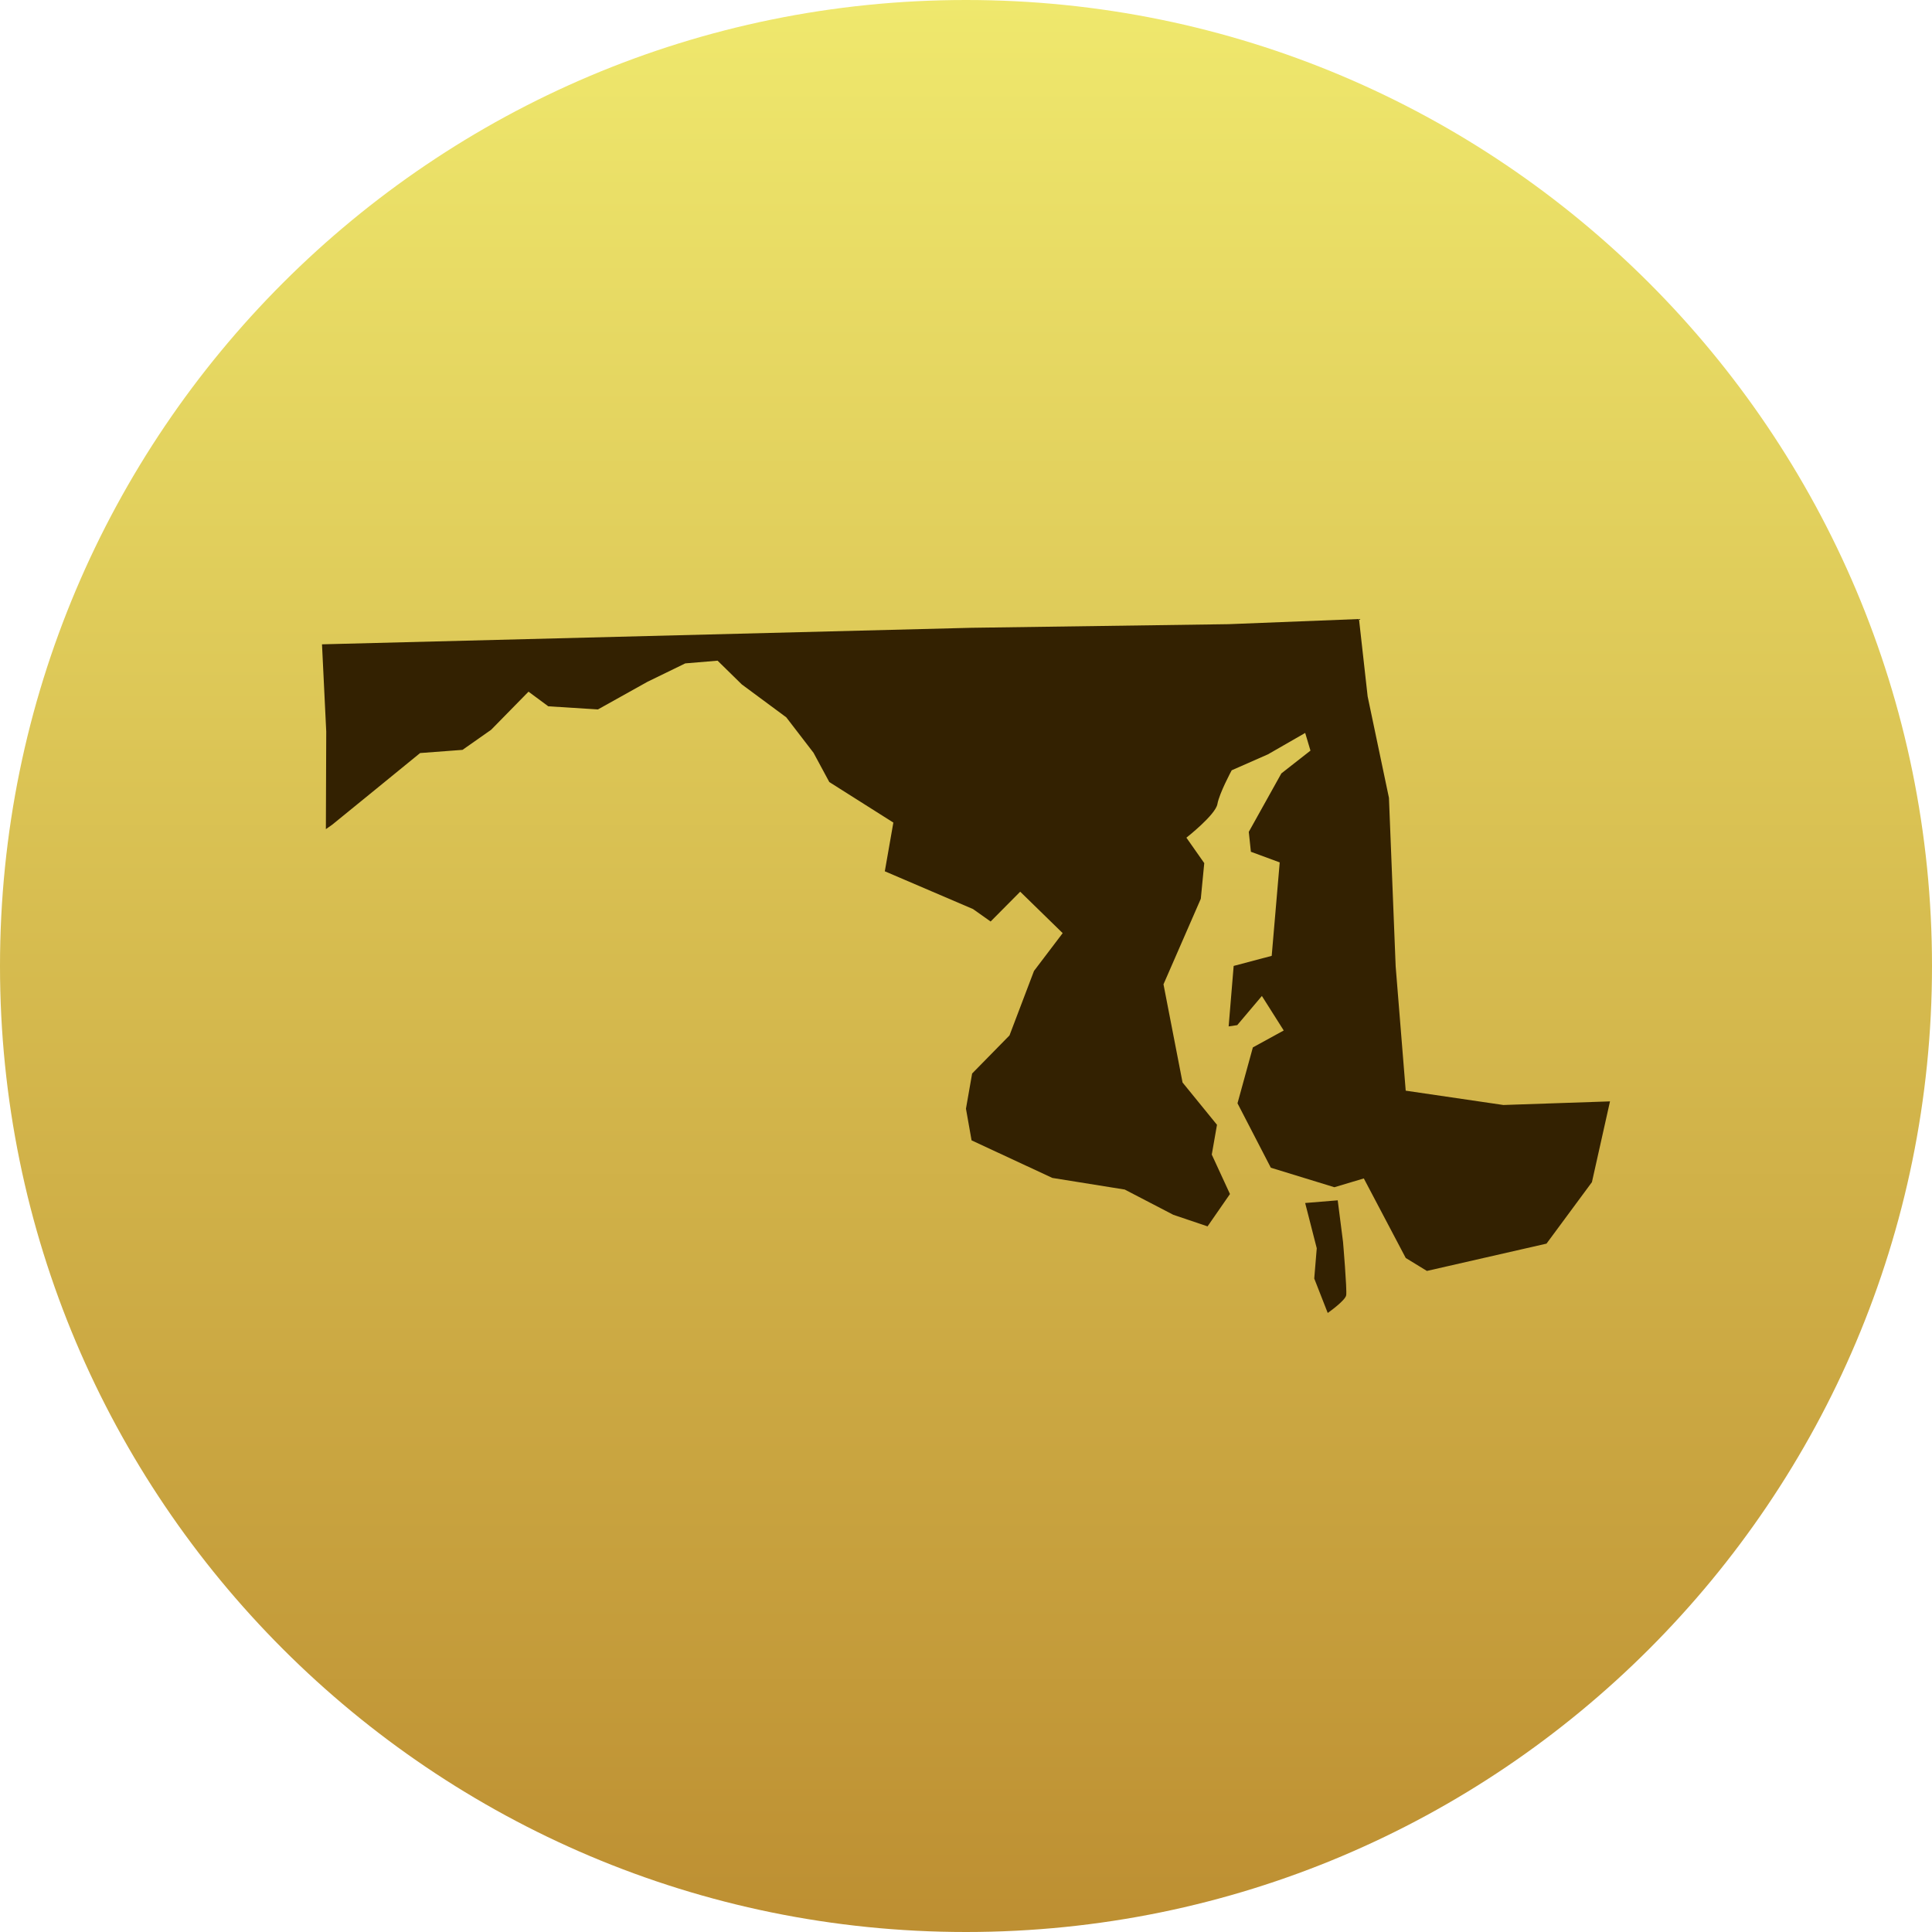
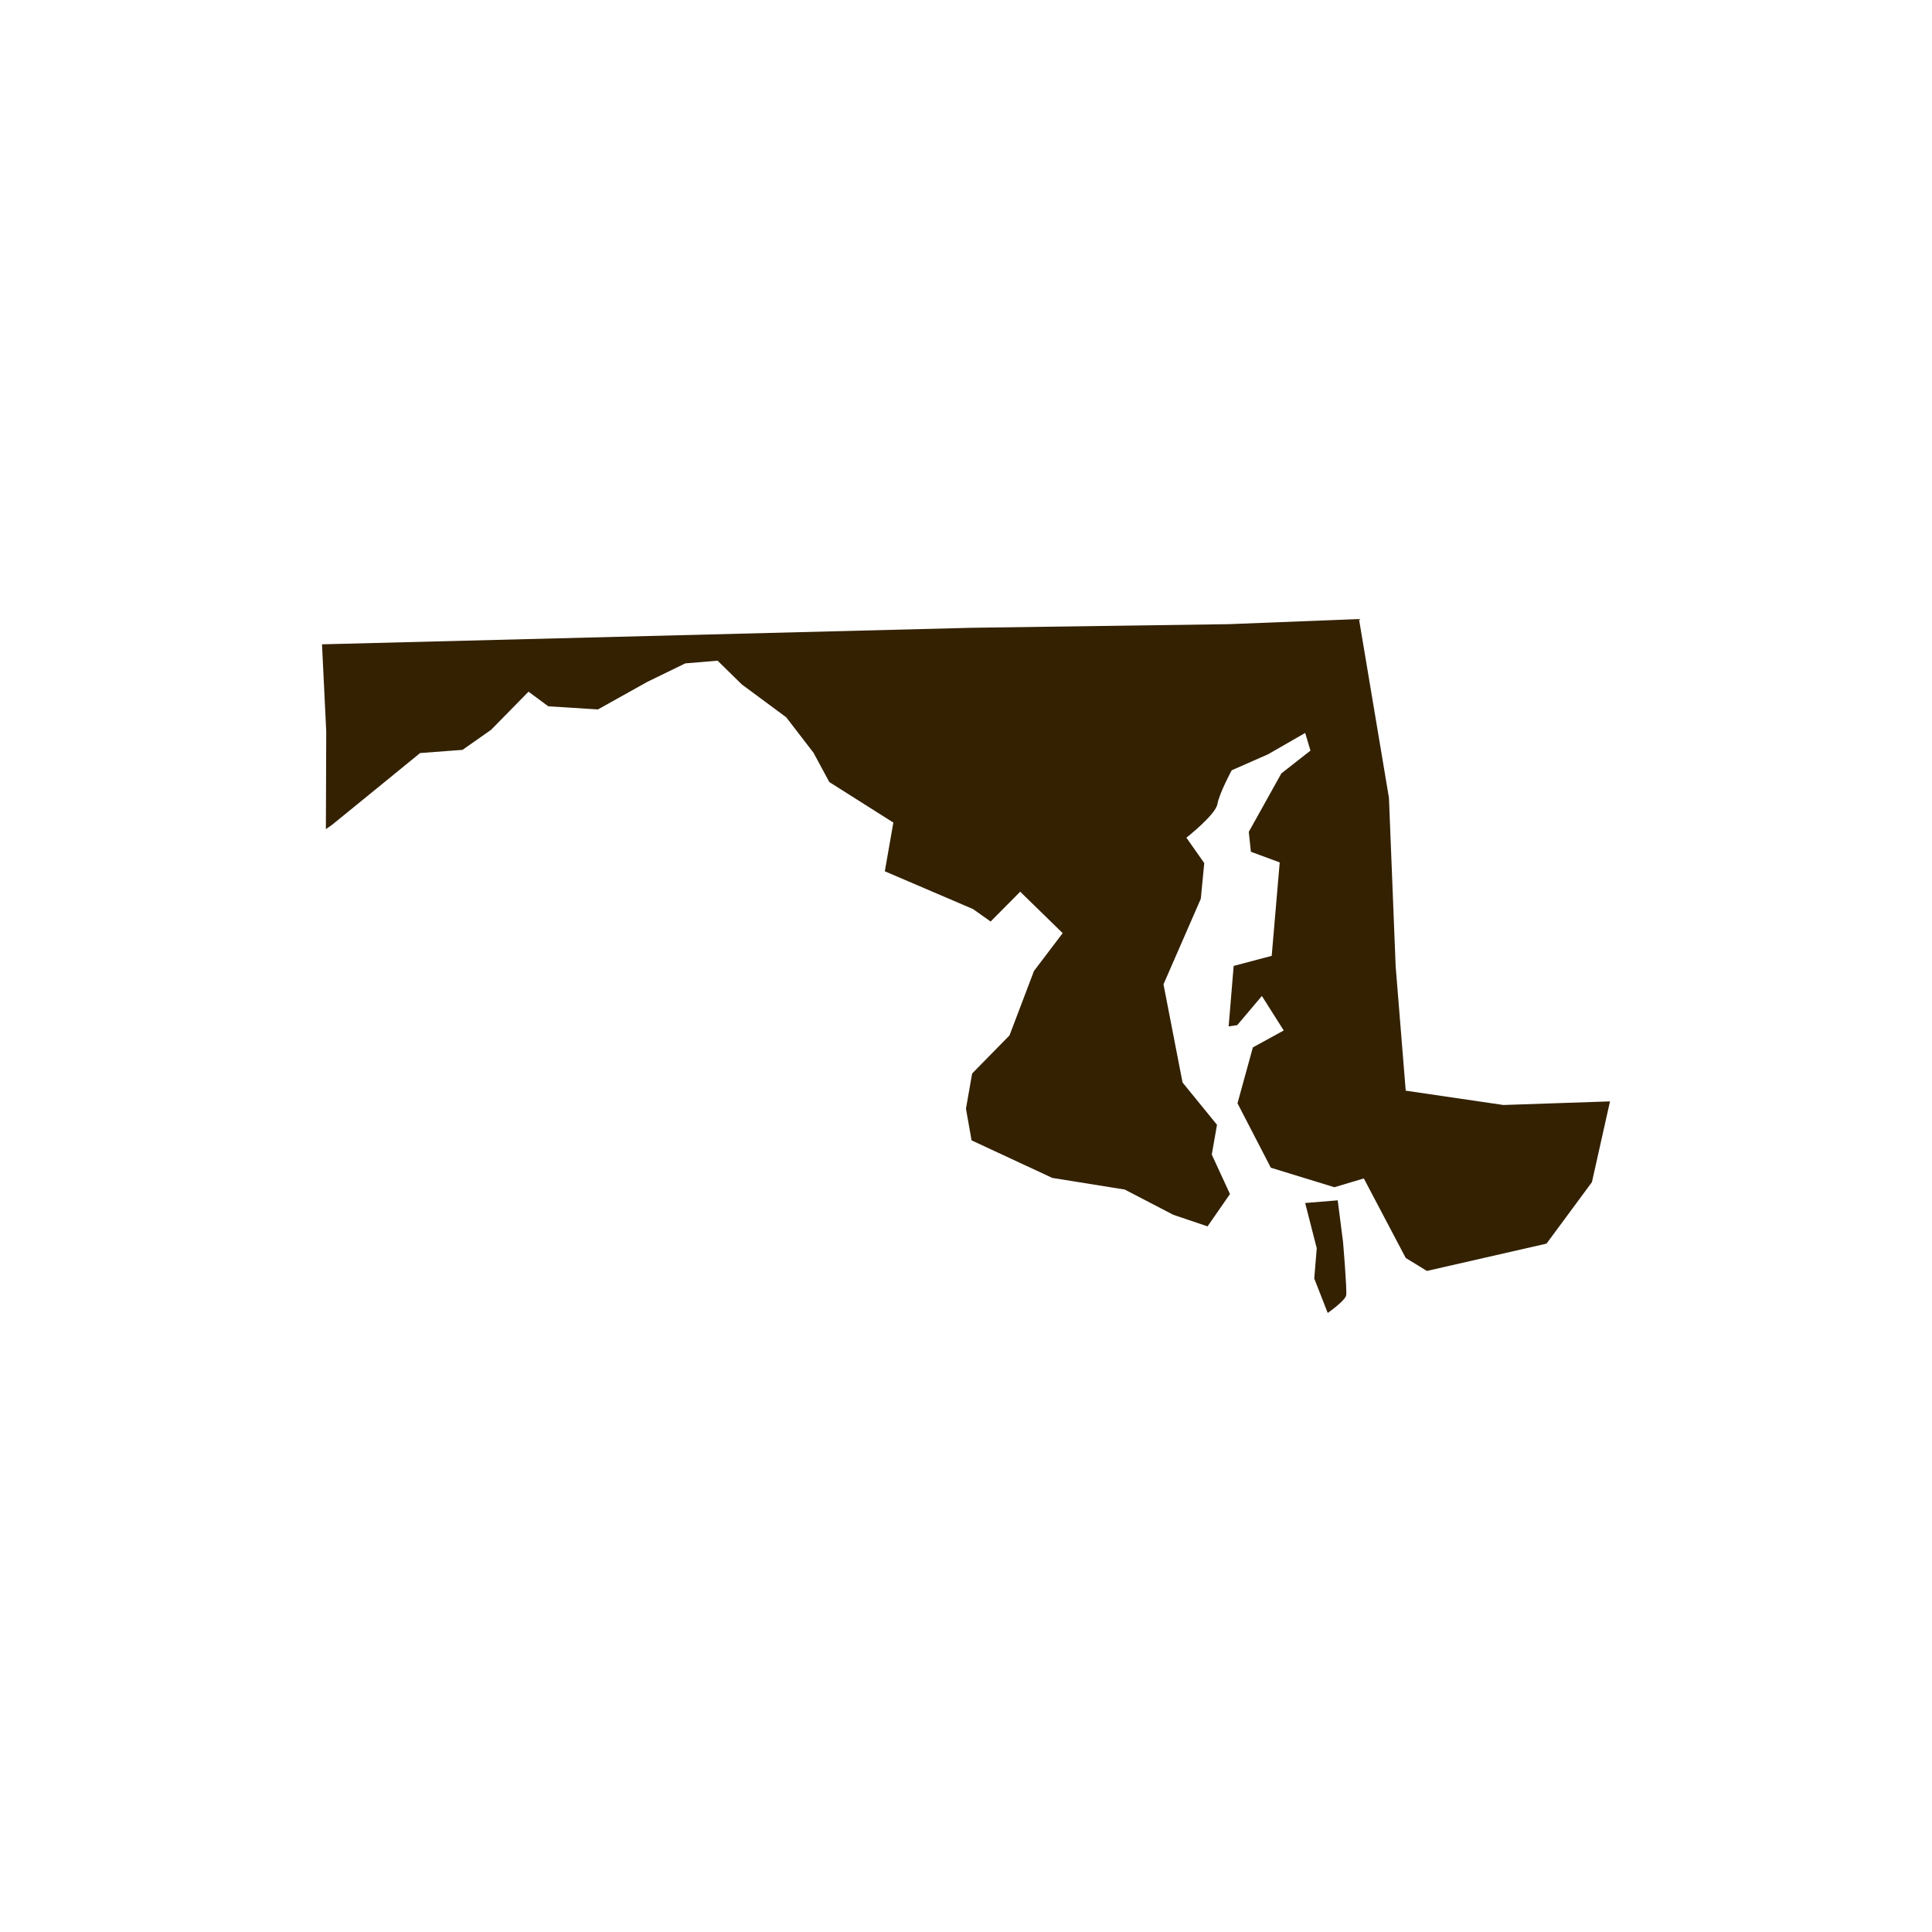
<svg xmlns="http://www.w3.org/2000/svg" version="1.1" x="0" y="0" width="63" height="63" viewBox="0, 0, 180, 180">
  <defs>
    <linearGradient id="Gradient_1" gradientUnits="userSpaceOnUse" x1="640.156" y1="331.5" x2="640.156" y2="511.5" gradientTransform="matrix(1, 0, 0, 1, -550.156, -331.5)">
      <stop offset="0" stop-color="#EFE86D" />
      <stop offset="0.477" stop-color="#D7BD50" />
      <stop offset="1" stop-color="#BD8F32" />
    </linearGradient>
  </defs>
  <g id="Splash_Map">
-     <path d="M90,180 C40.295,180 0,139.706 0,90 C0,40.294 40.295,0 90,0 C139.706,0 180,40.294 180,90 C180,139.706 139.706,180 90,180 z" fill="url(#Gradient_1)" />
    <g id="MD">
-       <path d="M150,102.613 L140.067,102.95 L130.967,101.615 L130.031,90.037 L129.405,74.332 L127.421,64.887 L126.614,57.674 L114.462,58.153 L90.485,58.49 L30,60.03 L30.395,68.157 L30.361,77.249 L30.954,76.833 L34.895,73.624 L39.141,70.16 L43.092,69.863 L45.759,67.991 L49.24,64.442 L51.081,65.804 L55.708,66.096 L60.317,63.524 L63.845,61.806 L66.856,61.554 L69.112,63.766 L73.254,66.831 L75.794,70.135 L77.265,72.862 L83.232,76.637 L82.436,81.176 L90.656,84.696 L92.294,85.855 L95.05,83.077 L99.007,86.938 L96.335,90.46 L94.052,96.468 L90.571,100.017 L89.996,103.295 L90.519,106.245 L98.047,109.745 L104.789,110.827 L109.315,113.18 L112.505,114.258 L114.593,111.245 L112.898,107.569 L113.384,104.795 L110.176,100.854 L108.4,91.706 L111.876,83.738 L112.198,80.415 L110.534,78.044 C110.534,78.044 113.246,75.92 113.423,74.912 C113.599,73.903 114.754,71.766 114.754,71.766 L118.133,70.279 L121.601,68.287 L122.093,69.933 L119.381,72.057 L116.347,77.503 L116.542,79.357 L119.228,80.348 L118.482,89.054 L114.938,89.993 L114.47,95.629 L115.271,95.509 L117.567,92.792 L119.602,96.008 L116.727,97.584 L115.295,102.791 L118.401,108.794 L124.321,110.611 L127.064,109.792 L130.969,117.202 L132.941,118.41 L144.085,115.866 L148.316,110.138 z M121.599,112.081 L122.679,116.299 L122.445,119.117 L123.702,122.326 C123.702,122.326 125.332,121.182 125.421,120.678 C125.509,120.174 125.125,115.688 125.125,115.688 L124.632,111.832 z" fill="#332101" />
+       <path d="M150,102.613 L140.067,102.95 L130.967,101.615 L130.031,90.037 L129.405,74.332 L126.614,57.674 L114.462,58.153 L90.485,58.49 L30,60.03 L30.395,68.157 L30.361,77.249 L30.954,76.833 L34.895,73.624 L39.141,70.16 L43.092,69.863 L45.759,67.991 L49.24,64.442 L51.081,65.804 L55.708,66.096 L60.317,63.524 L63.845,61.806 L66.856,61.554 L69.112,63.766 L73.254,66.831 L75.794,70.135 L77.265,72.862 L83.232,76.637 L82.436,81.176 L90.656,84.696 L92.294,85.855 L95.05,83.077 L99.007,86.938 L96.335,90.46 L94.052,96.468 L90.571,100.017 L89.996,103.295 L90.519,106.245 L98.047,109.745 L104.789,110.827 L109.315,113.18 L112.505,114.258 L114.593,111.245 L112.898,107.569 L113.384,104.795 L110.176,100.854 L108.4,91.706 L111.876,83.738 L112.198,80.415 L110.534,78.044 C110.534,78.044 113.246,75.92 113.423,74.912 C113.599,73.903 114.754,71.766 114.754,71.766 L118.133,70.279 L121.601,68.287 L122.093,69.933 L119.381,72.057 L116.347,77.503 L116.542,79.357 L119.228,80.348 L118.482,89.054 L114.938,89.993 L114.47,95.629 L115.271,95.509 L117.567,92.792 L119.602,96.008 L116.727,97.584 L115.295,102.791 L118.401,108.794 L124.321,110.611 L127.064,109.792 L130.969,117.202 L132.941,118.41 L144.085,115.866 L148.316,110.138 z M121.599,112.081 L122.679,116.299 L122.445,119.117 L123.702,122.326 C123.702,122.326 125.332,121.182 125.421,120.678 C125.509,120.174 125.125,115.688 125.125,115.688 L124.632,111.832 z" fill="#332101" />
    </g>
  </g>
</svg>